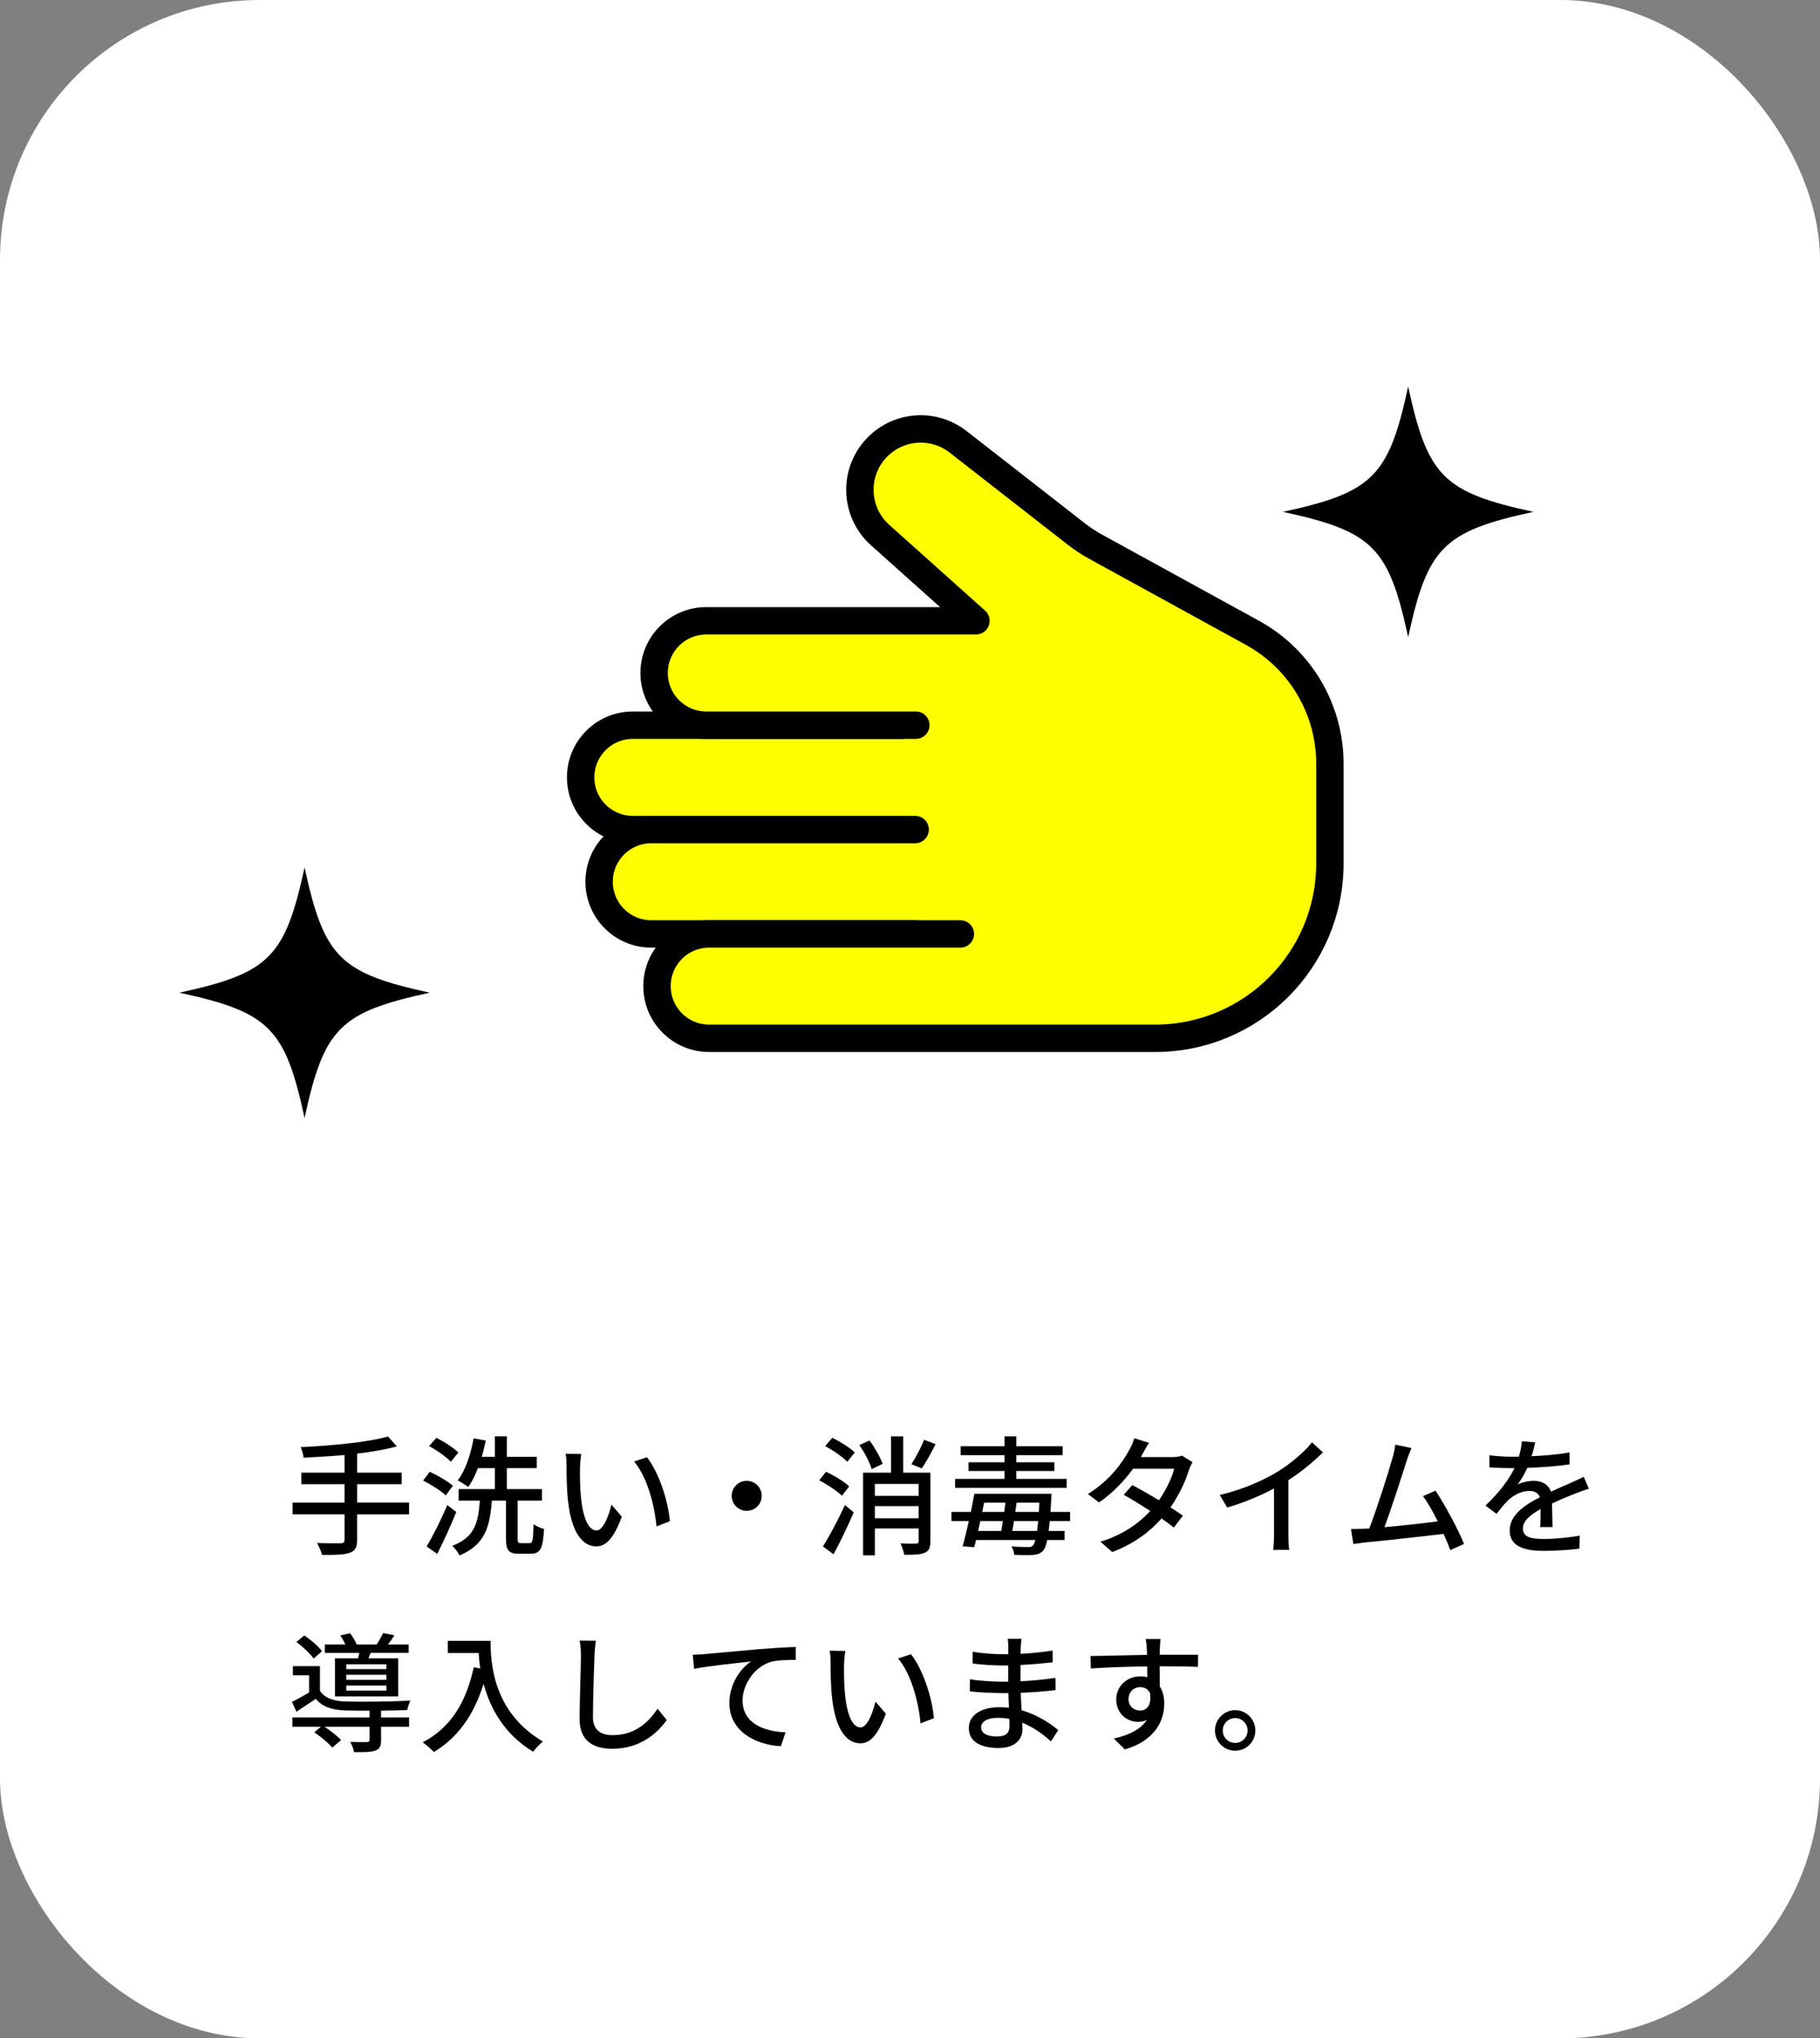
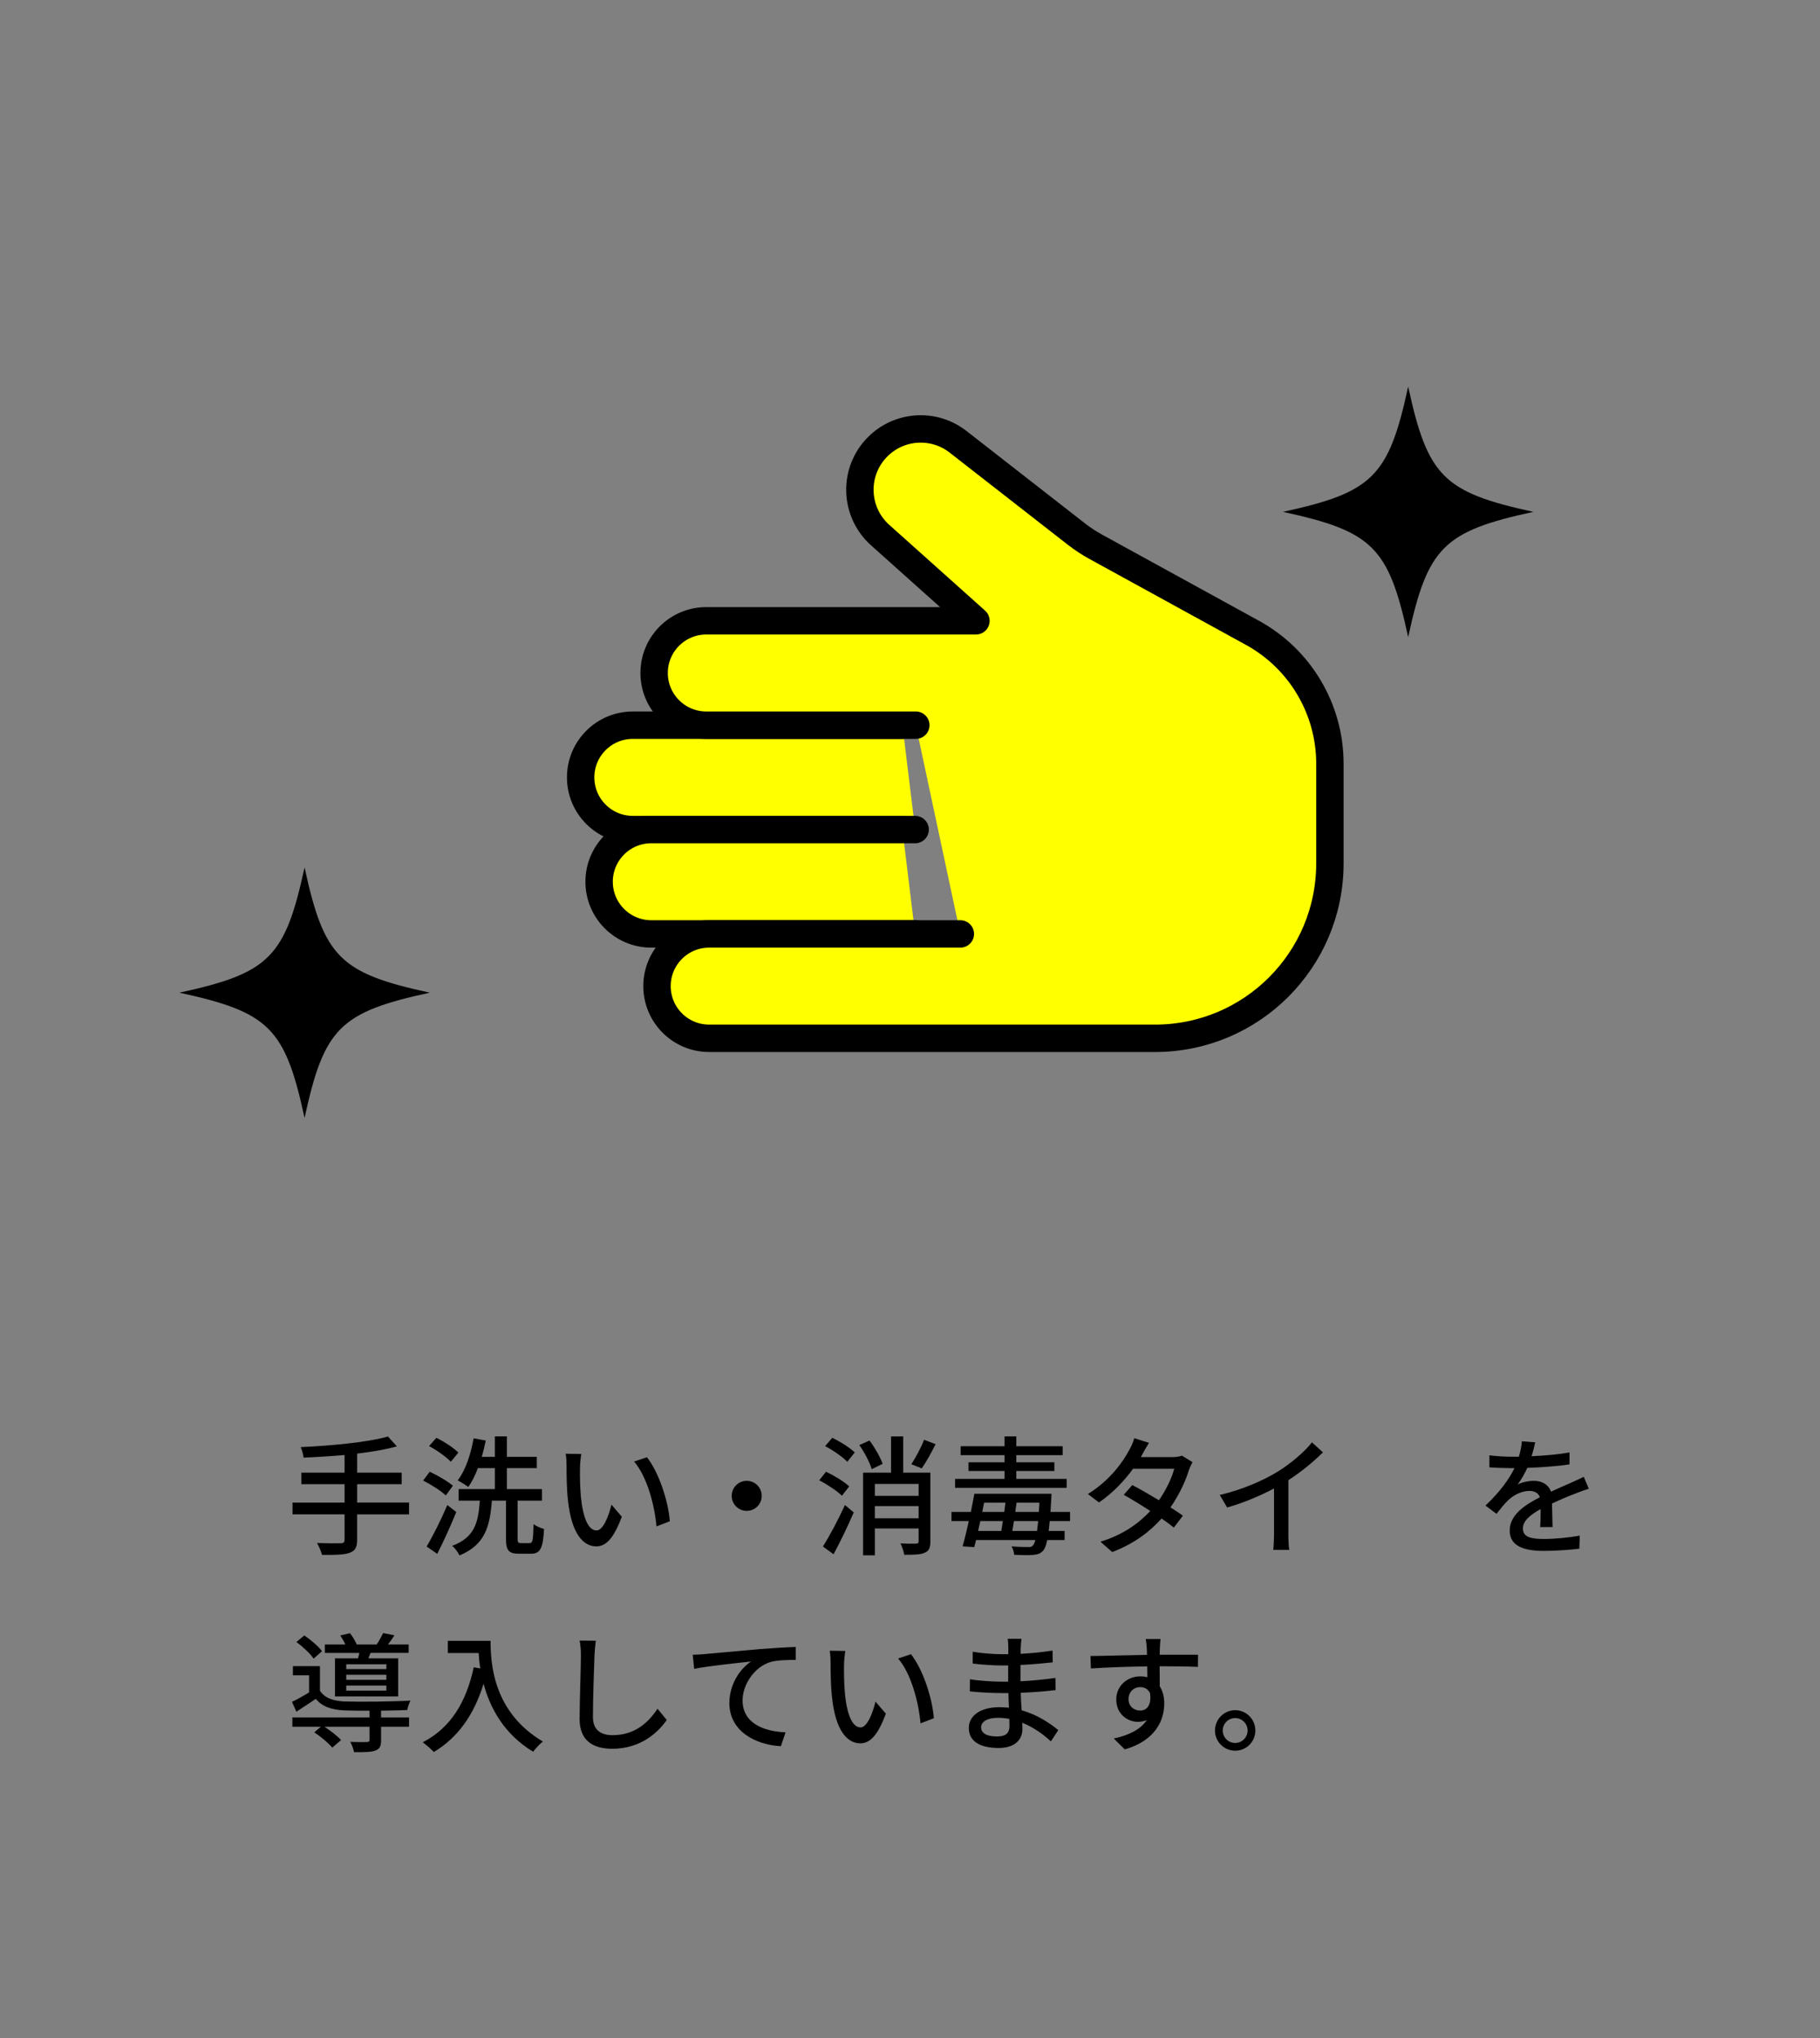
<svg xmlns="http://www.w3.org/2000/svg" id="_レイヤー_2" viewBox="0 0 253.107 283.326">
  <rect x="0" y="0" width="253.107" height="283.326" fill="#808080" stroke="none" />
  <defs>
    <style>.cls-1{fill:#fff;}.cls-2,.cls-3{fill:#ff0;}.cls-3{stroke:#000;stroke-linecap:round;stroke-linejoin:round;stroke-width:3.81px;}</style>
  </defs>
  <g id="design">
-     <rect class="cls-1" width="253.107" height="283.326" rx="36.12" ry="36.12" />
    <path d="M56.885,210.494h-7.22v3.529c0,1.099-.307,1.566-1.062,1.818-.738.271-1.963.307-3.817.288-.108-.45-.432-1.206-.702-1.656,1.44.054,2.881.054,3.295.036.396,0,.54-.126.54-.504v-3.512h-7.238v-1.639h7.238v-2.557h-6.014v-1.603h6.014v-2.448c-1.927.162-3.889.288-5.708.36-.018-.414-.233-1.099-.396-1.459,4.249-.198,9.327-.666,12.136-1.477l1.242,1.369c-1.566.45-3.475.756-5.527,1.008v2.646h6.193v1.603h-6.193v2.557h7.22v1.639Z" />
    <path d="M61.994,207.865c-.648-.63-2.034-1.512-3.15-2.07l.918-1.225c1.116.522,2.521,1.333,3.223,1.945l-.99,1.35ZM63.453,210.169c-.774,1.909-1.765,4.088-2.647,5.816l-1.477-1.026c.828-1.368,1.999-3.691,2.881-5.762l1.243.972ZM62.696,203.184c-.63-.667-1.927-1.603-3.024-2.179l1.008-1.152c1.062.521,2.413,1.386,3.061,2.053l-1.044,1.278ZM73.662,214.491c.414,0,.485-.378.54-2.628.359.27,1.026.54,1.458.666-.144,2.7-.522,3.438-1.836,3.438h-1.639c-1.459,0-1.818-.485-1.818-2.088v-5.294h-1.963c-.271,3.637-.973,6.158-4.502,7.616-.197-.414-.647-1.044-1.025-1.332,3.15-1.171,3.637-3.241,3.853-6.284h-2.953v-1.603h5.042v-2.917h-2.358c-.379,1.009-.829,1.908-1.333,2.611-.342-.234-1.062-.703-1.477-.9,1.081-1.387,1.818-3.619,2.215-5.852l1.692.306c-.162.774-.342,1.53-.558,2.269h1.818v-2.845h1.675v2.845h4.159v1.566h-4.159v2.917h4.879v1.603h-3.385v5.294c0,.521.072.611.468.611h1.207Z" />
    <path d="M80.66,204.03c-.019,1.116,0,2.629.126,4.016.27,2.809.99,4.682,2.179,4.682.899,0,1.674-1.945,2.07-3.583l1.44,1.674c-1.135,3.062-2.232,4.123-3.547,4.123-1.801,0-3.457-1.729-3.943-6.428-.181-1.566-.198-3.691-.198-4.771,0-.45-.018-1.188-.126-1.674l2.179.035c-.09.522-.18,1.44-.18,1.927ZM93.155,211.449l-1.854.72c-.288-3.061-1.314-6.896-3.115-9.021l1.783-.595c1.639,2.071,2.952,5.996,3.187,8.896Z" />
    <path d="M103.845,205.831c1.152,0,2.088.937,2.088,2.089s-.936,2.088-2.088,2.088-2.089-.936-2.089-2.088.937-2.089,2.089-2.089Z" />
    <path d="M117.091,207.901c-.666-.647-2.034-1.566-3.168-2.143l.954-1.188c1.116.522,2.521,1.369,3.223,2.035l-1.009,1.296ZM114.445,214.959c.864-1.368,2.106-3.673,3.062-5.762l1.224,1.026c-.828,1.908-1.872,4.087-2.809,5.815l-1.477-1.08ZM115.742,199.853c1.098.521,2.467,1.386,3.133,2.034l-1.045,1.297c-.63-.667-1.962-1.585-3.078-2.179l.99-1.152ZM121.233,204.21c-.27-.9-.99-2.323-1.729-3.35l1.423-.63c.738.99,1.512,2.341,1.818,3.241l-1.513.738ZM129.389,214.239c0,.864-.18,1.333-.774,1.585-.576.27-1.494.288-2.862.288-.072-.433-.306-1.152-.522-1.585.919.055,1.891.055,2.161.036.27-.018.36-.09.36-.342v-1.765h-6.086v3.728h-1.639v-11.488h3.889v-5.041h1.692v5.041h3.781v9.543ZM121.665,206.263v1.656h6.086v-1.656h-6.086ZM127.751,211.034v-1.692h-6.086v1.692h6.086ZM130.11,200.735c-.595,1.206-1.314,2.503-1.927,3.367l-1.44-.576c.594-.918,1.368-2.341,1.765-3.403l1.603.612Z" />
    <path d="M145.984,211.43c-.054.504-.09.973-.144,1.368h2.215v1.261h-2.413c-.162.774-.342,1.225-.576,1.477-.378.432-.811.54-1.404.594-.54.055-1.584.036-2.61-.018-.036-.324-.181-.864-.379-1.171,1.009.091,1.927.091,2.287.091.36.018.54-.036.685-.217.126-.126.252-.378.342-.756h-8.246c-.091.36-.181.685-.253.99l-1.62-.108c.271-.954.576-2.214.864-3.511h-2.413v-1.278h2.701c.18-.882.342-1.746.486-2.521h10.731s-.019.45-.036.666c-.036.685-.072,1.296-.108,1.854h2.719v1.278h-2.827ZM148.343,206.803h-15.521v-1.243h6.878v-1.098h-5.006v-1.207h5.006v-.99h-6.104v-1.242h6.104v-1.368h1.639v1.368h6.445v1.242h-6.445v.99h5.293v1.207h-5.293v1.098h7.004v1.243ZM136.333,211.43c-.108.468-.216.918-.307,1.368h3.224c.072-.414.144-.882.216-1.368h-3.133ZM136.603,210.152h3.062c.054-.432.108-.864.162-1.278h-2.971l-.253,1.278ZM144.22,212.798c.054-.396.107-.846.162-1.368h-3.367c-.09.486-.162.954-.234,1.368h3.439ZM144.472,210.152c.036-.396.054-.828.071-1.278h-3.169c-.054.414-.126.847-.18,1.278h3.277Z" />
    <path d="M165.839,203.238c-.162.306-.378.756-.504,1.116-.45,1.494-1.333,3.403-2.558,5.168.667.432,1.278.828,1.729,1.152l-1.26,1.656c-.433-.36-1.026-.792-1.711-1.261-1.603,1.818-3.799,3.493-6.86,4.664l-1.638-1.44c3.169-.955,5.365-2.593,6.932-4.268-1.332-.864-2.719-1.711-3.691-2.251l1.188-1.351c1.009.522,2.395,1.314,3.709,2.107.99-1.423,1.801-3.115,2.125-4.376h-5.726c-1.188,1.639-2.809,3.367-4.735,4.682l-1.549-1.17c3.133-1.927,4.916-4.538,5.762-6.141.234-.359.559-1.098.685-1.62l2.053.648c-.343.54-.738,1.225-.919,1.584l-.216.396h4.376c.504,0,1.008-.072,1.35-.198l1.459.9Z" />
    <path d="M179.175,213.303c0,.737.036,1.729.126,2.124h-2.233c.055-.396.108-1.387.108-2.124v-6.41c-1.891,1.008-4.285,2.017-6.518,2.646l-1.026-1.746c3.079-.702,6.122-2.035,8.12-3.277,1.818-1.134,3.691-2.736,4.699-4.033l1.53,1.387c-1.296,1.296-2.988,2.7-4.807,3.871v7.562Z" />
-     <path d="M201.695,215.463c-.234-.63-.559-1.423-.937-2.251-2.863.343-8.625.973-10.965,1.188-.45.055-1.045.145-1.585.216l-.324-2.088c.559,0,1.261,0,1.801-.036.216-.019.468-.019.738-.036,1.008-2.575,2.719-7.94,3.223-9.777.252-.864.324-1.35.397-1.872l2.25.468c-.197.486-.432,1.026-.684,1.818-.54,1.711-2.179,6.807-3.079,9.184,2.449-.217,5.491-.559,7.418-.811-.684-1.368-1.422-2.683-2.053-3.511l1.747-.757c1.26,1.891,3.187,5.474,3.961,7.4l-1.908.864Z" />
    <path d="M214.185,212.258c.054-.612.072-1.62.072-2.503-1.513.847-2.467,1.657-2.467,2.701,0,1.225,1.152,1.458,2.953,1.458,1.44,0,3.385-.18,4.951-.468l-.054,1.818c-1.297.162-3.35.307-4.952.307-2.664,0-4.735-.612-4.735-2.827,0-2.196,2.143-3.583,4.195-4.627-.216-.631-.792-.883-1.44-.883-1.116,0-2.196.576-2.953,1.278-.521.504-1.044,1.152-1.638,1.909l-1.53-1.152c2.088-1.981,3.295-3.71,4.033-5.204h-.522c-.738,0-1.98-.036-2.971-.107v-1.675c.936.126,2.214.198,3.061.198h1.044c.234-.811.379-1.585.414-2.143l1.855.144c-.108.468-.253,1.152-.505,1.927,1.765-.072,3.638-.234,5.275-.522v1.656c-1.746.271-3.942.415-5.869.486-.36.792-.828,1.621-1.351,2.323.559-.324,1.566-.522,2.269-.522,1.116,0,2.035.522,2.377,1.513,1.099-.522,2.017-.9,2.862-1.278.595-.271,1.117-.505,1.693-.793l.702,1.657c-.486.144-1.261.432-1.801.647-.918.343-2.07.829-3.313,1.405.019,1.008.055,2.431.072,3.276h-1.729Z" />
    <path d="M52.996,238.718h3.889v1.296h-3.889v1.854c0,.811-.162,1.225-.793,1.459-.612.216-1.548.234-2.971.216-.054-.414-.306-1.026-.522-1.422,1.026.035,2.035.035,2.305.018.288-.018.379-.072.379-.306v-1.819h-6.267c.847.559,1.801,1.297,2.305,1.854l-1.224,1.045c-.505-.612-1.603-1.53-2.503-2.125l.918-.774h-3.961v-1.296h10.731v-.937c-1.314,0-2.557,0-3.422-.036-1.854-.072-3.15-.521-4.051-1.603-.864.576-1.746,1.152-2.701,1.783l-.611-1.369c.72-.342,1.584-.828,2.376-1.314v-2.376h-2.25v-1.278h3.763v3.421c.648,1.008,1.873,1.44,3.457,1.494,2.106.072,6.752.018,9.129-.126-.162.324-.378.918-.45,1.314-.937.036-2.269.072-3.637.09v.937ZM43.616,230.543c-.469-.684-1.495-1.656-2.396-2.305l1.099-.918c.9.612,1.98,1.53,2.467,2.196l-1.17,1.026ZM49.791,230.507c.071-.233.126-.504.18-.756h-4.789v-1.17h2.845c-.181-.414-.45-.883-.702-1.261l1.351-.306c.359.449.738,1.08.936,1.566h2.773c.324-.486.684-1.135.9-1.585l1.566.306c-.288.469-.595.9-.9,1.279h2.881v1.17h-5.294c-.108.271-.216.522-.306.756h4.141v5.294h-8.786v-5.294h3.205ZM53.734,231.335h-5.581v.667h5.581v-.667ZM53.734,232.794h-5.581v.702h5.581v-.702ZM53.734,234.289h-5.581v.702h5.581v-.702Z" />
    <path d="M68.223,228.077c0,3.259.415,9.939,7.274,13.99-.378.288-1.062,1.009-1.351,1.423-4.087-2.467-6.014-6.14-6.896-9.453-1.333,4.34-3.583,7.49-6.914,9.489-.324-.343-1.099-1.045-1.549-1.351,3.871-1.999,6.05-5.546,7.095-10.425l.918.161c-.126-.756-.198-1.494-.234-2.143h-4.285v-1.692h5.941Z" />
    <path d="M82.873,228.059c-.107.648-.162,1.404-.198,2.034-.071,1.98-.216,6.086-.216,8.571,0,1.872,1.188,2.521,2.719,2.521,3.133,0,4.987-1.765,6.267-3.673l1.278,1.566c-1.188,1.692-3.583,3.997-7.581,3.997-2.719,0-4.537-1.171-4.537-4.123,0-2.539.181-7.131.181-8.859,0-.738-.055-1.458-.181-2.053l2.269.019Z" />
    <path d="M97.994,229.914c1.314-.108,4.482-.414,7.76-.702,1.908-.145,3.691-.252,4.916-.288v1.801c-.99,0-2.521.018-3.457.27-2.377.702-3.943,3.241-3.943,5.348,0,3.241,3.024,4.321,5.978,4.447l-.648,1.927c-3.493-.18-7.166-2.053-7.166-5.996,0-2.683,1.566-4.843,3.025-5.779-1.566.18-5.942.612-7.923,1.026l-.198-1.963c.702-.018,1.314-.054,1.657-.09Z" />
    <path d="M117.38,231.408c-.019,1.116,0,2.629.126,4.016.27,2.809.99,4.682,2.179,4.682.899,0,1.674-1.945,2.07-3.584l1.44,1.675c-1.135,3.062-2.232,4.123-3.547,4.123-1.801,0-3.457-1.729-3.943-6.428-.181-1.566-.198-3.69-.198-4.771,0-.45-.018-1.188-.126-1.674l2.179.035c-.09.522-.18,1.44-.18,1.927ZM129.875,238.826l-1.855.721c-.288-3.061-1.314-6.896-3.115-9.021l1.783-.595c1.639,2.071,2.952,5.996,3.187,8.895Z" />
    <path d="M146.146,242.049c-1.008-.937-2.376-1.944-3.978-2.593,0,.36.018.666.018.918,0,1.351-.973,2.593-3.295,2.593-2.701,0-4.159-.99-4.159-2.791,0-1.692,1.603-2.881,4.268-2.881.45,0,.882.036,1.314.072-.036-.666-.055-1.387-.072-2.034h-.973c-1.134,0-3.15-.091-4.394-.234l.019-1.692c1.116.216,3.312.342,4.394.342h.918v-2.251h-.882c-1.188,0-3.007-.126-4.052-.27v-1.639c1.099.198,2.881.342,4.033.342h.918v-1.008c0-.324-.035-.847-.071-1.135h1.908c-.036.324-.09.721-.108,1.207,0,.197-.018.521-.018.882,1.494-.072,2.881-.216,4.447-.45l.018,1.639c-1.296.126-2.79.288-4.482.36v2.269c1.764-.09,3.33-.252,4.861-.469l.018,1.693c-1.656.197-3.133.306-4.844.378.019.81.072,1.656.127,2.431,2.305.648,4.068,1.908,5.095,2.755l-1.026,1.566ZM140.367,238.917c-.522-.091-1.044-.145-1.603-.145-1.513,0-2.322.576-2.322,1.314,0,.757.666,1.278,2.196,1.278,1.008,0,1.746-.288,1.746-1.44,0-.252,0-.594-.018-1.008Z" />
    <path d="M166.595,231.696c-1.062-.054-2.736-.09-5.329-.09.018.954.018,1.999.018,2.791.414.648.63,1.458.63,2.377,0,2.376-1.26,5.167-5.491,6.392l-1.53-1.513c2.088-.468,3.727-1.242,4.591-2.574-.359.162-.774.252-1.242.252-1.44,0-3.007-1.081-3.007-3.115,0-1.872,1.53-3.205,3.331-3.205.36,0,.685.036.99.126l-.018-1.512c-2.701.035-5.618.144-7.833.287l-.054-1.729c2.017-.018,5.329-.126,7.868-.161-.018-.379-.018-.702-.036-.9-.036-.45-.09-1.045-.144-1.297h2.053c-.036.234-.09,1.045-.09,1.297-.019.216-.019.521-.019.882h5.33l-.019,1.692ZM158.565,237.764c.918,0,1.603-.738,1.368-2.431-.288-.576-.792-.828-1.386-.828-.811,0-1.603.611-1.603,1.674,0,.99.756,1.585,1.62,1.585Z" />
    <path d="M174.583,240.537c0,1.549-1.242,2.809-2.809,2.809-1.549,0-2.809-1.26-2.809-2.809s1.26-2.827,2.809-2.827c1.566,0,2.809,1.278,2.809,2.827ZM173.503,240.537c0-.954-.774-1.729-1.729-1.729s-1.729.774-1.729,1.729.774,1.729,1.729,1.729,1.729-.774,1.729-1.729Z" />
-     <rect class="cls-2" x="119.008" y="93.478" width="22.481" height="41.817" />
    <path class="cls-3" d="M125.503,100.8h-37.499c-4.006,0-7.254,3.248-7.254,7.254h0c0,4.006,3.248,7.254,7.254,7.254h39.266" />
    <path class="cls-3" d="M125.503,115.307h-34.931c-4.006,0-7.254,3.248-7.254,7.254h0c0,4.006,3.248,7.254,7.254,7.254h36.697" />
    <path class="cls-3" d="M133.554,129.815h-34.931c-4.006,0-7.254,3.248-7.254,7.254h0c0,4.006,3.248,7.254,7.254,7.254h62.012c13.429,0,24.314-10.886,24.314-24.314v-13.861c0-7.571-4.125-14.54-10.762-18.182l-21.772-11.947c-.972-.533-1.899-1.143-2.773-1.825l-16.404-12.786c-3.366-2.623-8.159-2.328-11.176.69h-0c-3.433,3.433-3.276,9.044.342,12.281l13.318,11.913h-37.499c-4.006,0-7.254,3.248-7.254,7.254h0c0,4.006,3.248,7.254,7.254,7.254h29.139" />
    <path d="M213.246,71.146c-12.501,2.712-14.7,4.911-17.412,17.412-2.712-12.501-4.911-14.7-17.412-17.412,12.501-2.712,14.7-4.911,17.412-17.412,2.712,12.501,4.911,14.7,17.412,17.412Z" />
    <path d="M59.768,137.98c-12.501,2.712-14.7,4.911-17.412,17.412-2.712-12.501-4.911-14.7-17.412-17.412,12.501-2.712,14.7-4.911,17.412-17.412,2.712,12.501,4.911,14.7,17.412,17.412Z" />
  </g>
</svg>